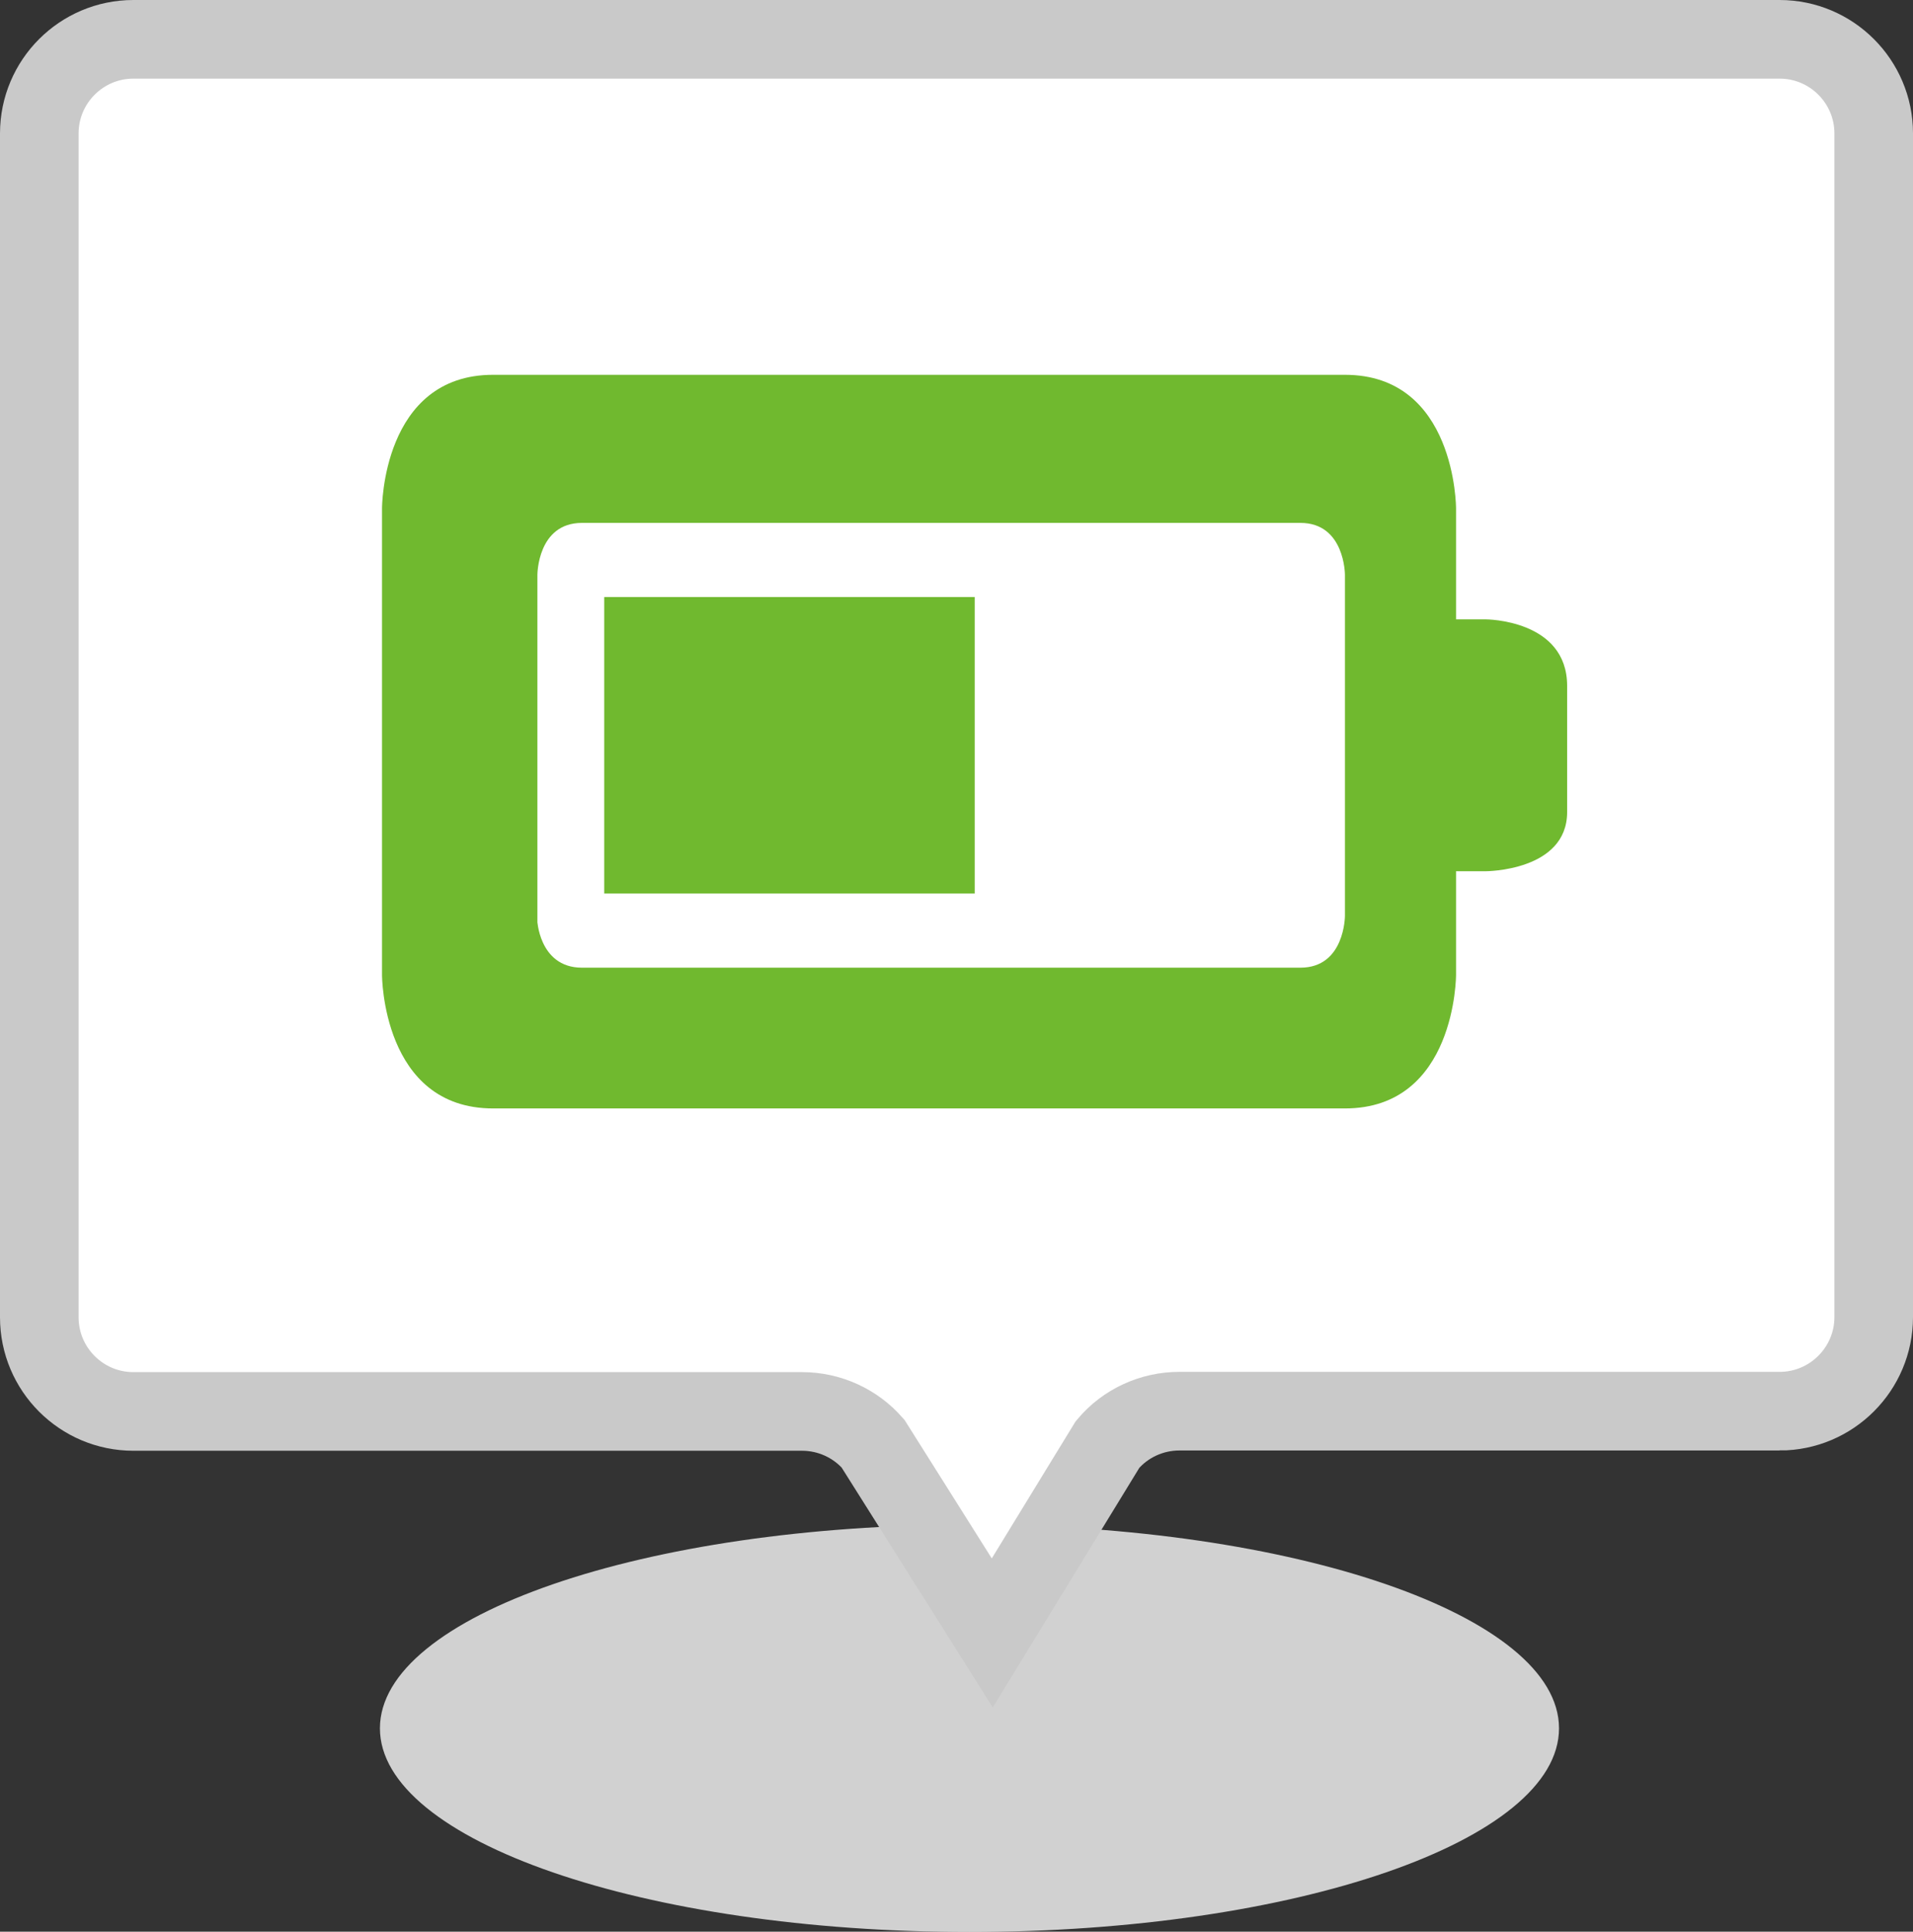
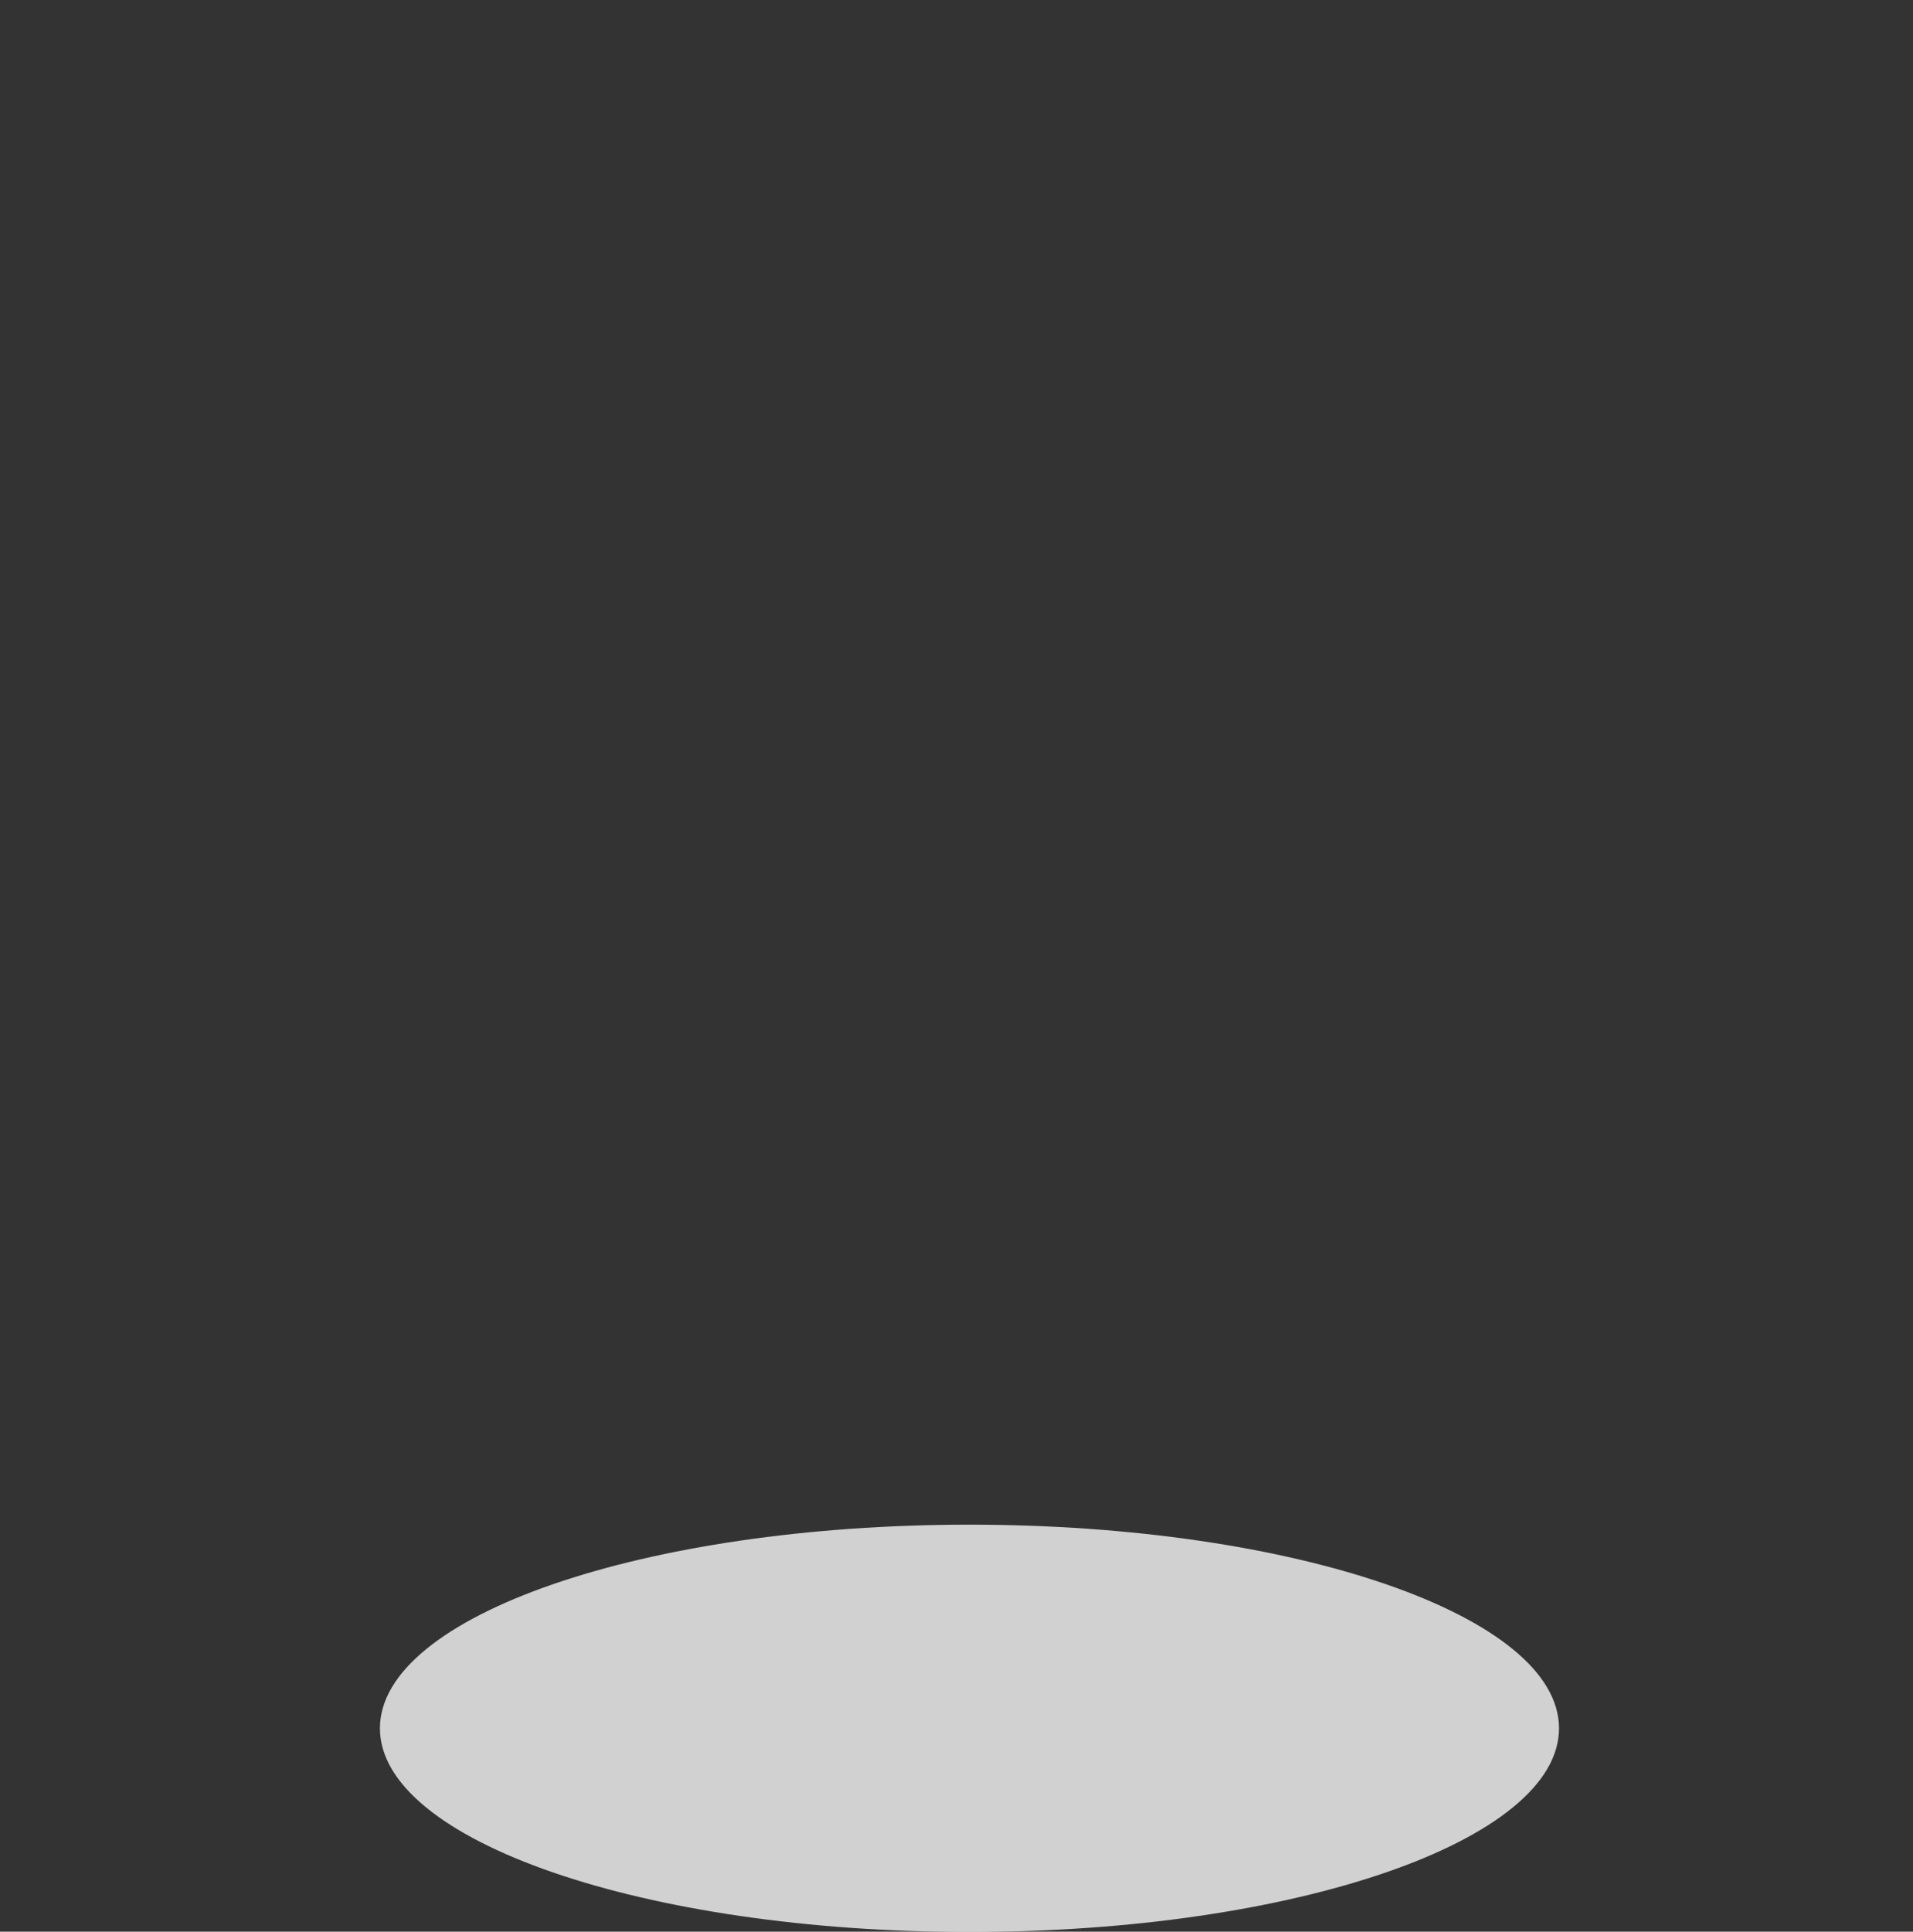
<svg xmlns="http://www.w3.org/2000/svg" id="_图层_2" data-name="图层 2" viewBox="0 0 73.01 73.7">
  <rect x="0" y="0" width="73.01" height="73.7" fill="#333333" stroke="none" />
  <defs>
    <style>
      .cls-1 {
        fill: #d1d1d1;
      }

      .cls-2 {
        fill: #70b92f;
      }

      .cls-3 {
        fill: #fff;
        stroke: #c9c9c9;
        stroke-miterlimit: 10;
        stroke-width: 3px;
      }
    </style>
  </defs>
  <g id="_图层_1-2" data-name="图层 1">
    <path class="cls-1" d="M14.5,65.94c0,4.29,10.08,7.77,22.5,7.77s22.5-3.48,22.5-7.77-10.08-7.77-22.5-7.77-22.5,3.48-22.5,7.77Z" />
-     <path class="cls-3" d="M67.92,53.84h-22.91c-1.05,0-2.06,.46-2.74,1.27l-4.4,7.19-4.55-7.22c-.68-.78-1.67-1.23-2.71-1.23H5.09c-1.98,0-3.59-1.61-3.59-3.59V5.09c0-1.98,1.61-3.59,3.59-3.59h62.83c1.98,0,3.59,1.61,3.59,3.59V50.25c0,1.98-1.61,3.59-3.59,3.59Z" />
-     <path class="cls-2" d="M22.21,36.92h27.42c1.7,0,1.7-1.98,1.7-1.98v-13.01s0-1.98-1.7-1.98H22.21c-1.7,0-1.7,1.98-1.7,1.98v13.29c0-.28,0,1.7,1.7,1.7Zm33.36,.28s0,5.09-4.24,5.09H18.82c-4.24,0-4.24-5.09-4.24-5.09V19.39s0-5.09,4.24-5.09H51.33c4.24,0,4.24,5.09,4.24,5.09v4.24s1.13,0,1.13,0c0,0,3.11,0,3.11,2.54v4.81c0,2.26-3.11,2.26-3.11,2.26h-1.13s0,3.96,0,3.96h0ZM23.06,22.78h14.14v11.31h-14.14v-11.31Z" />
  </g>
</svg>